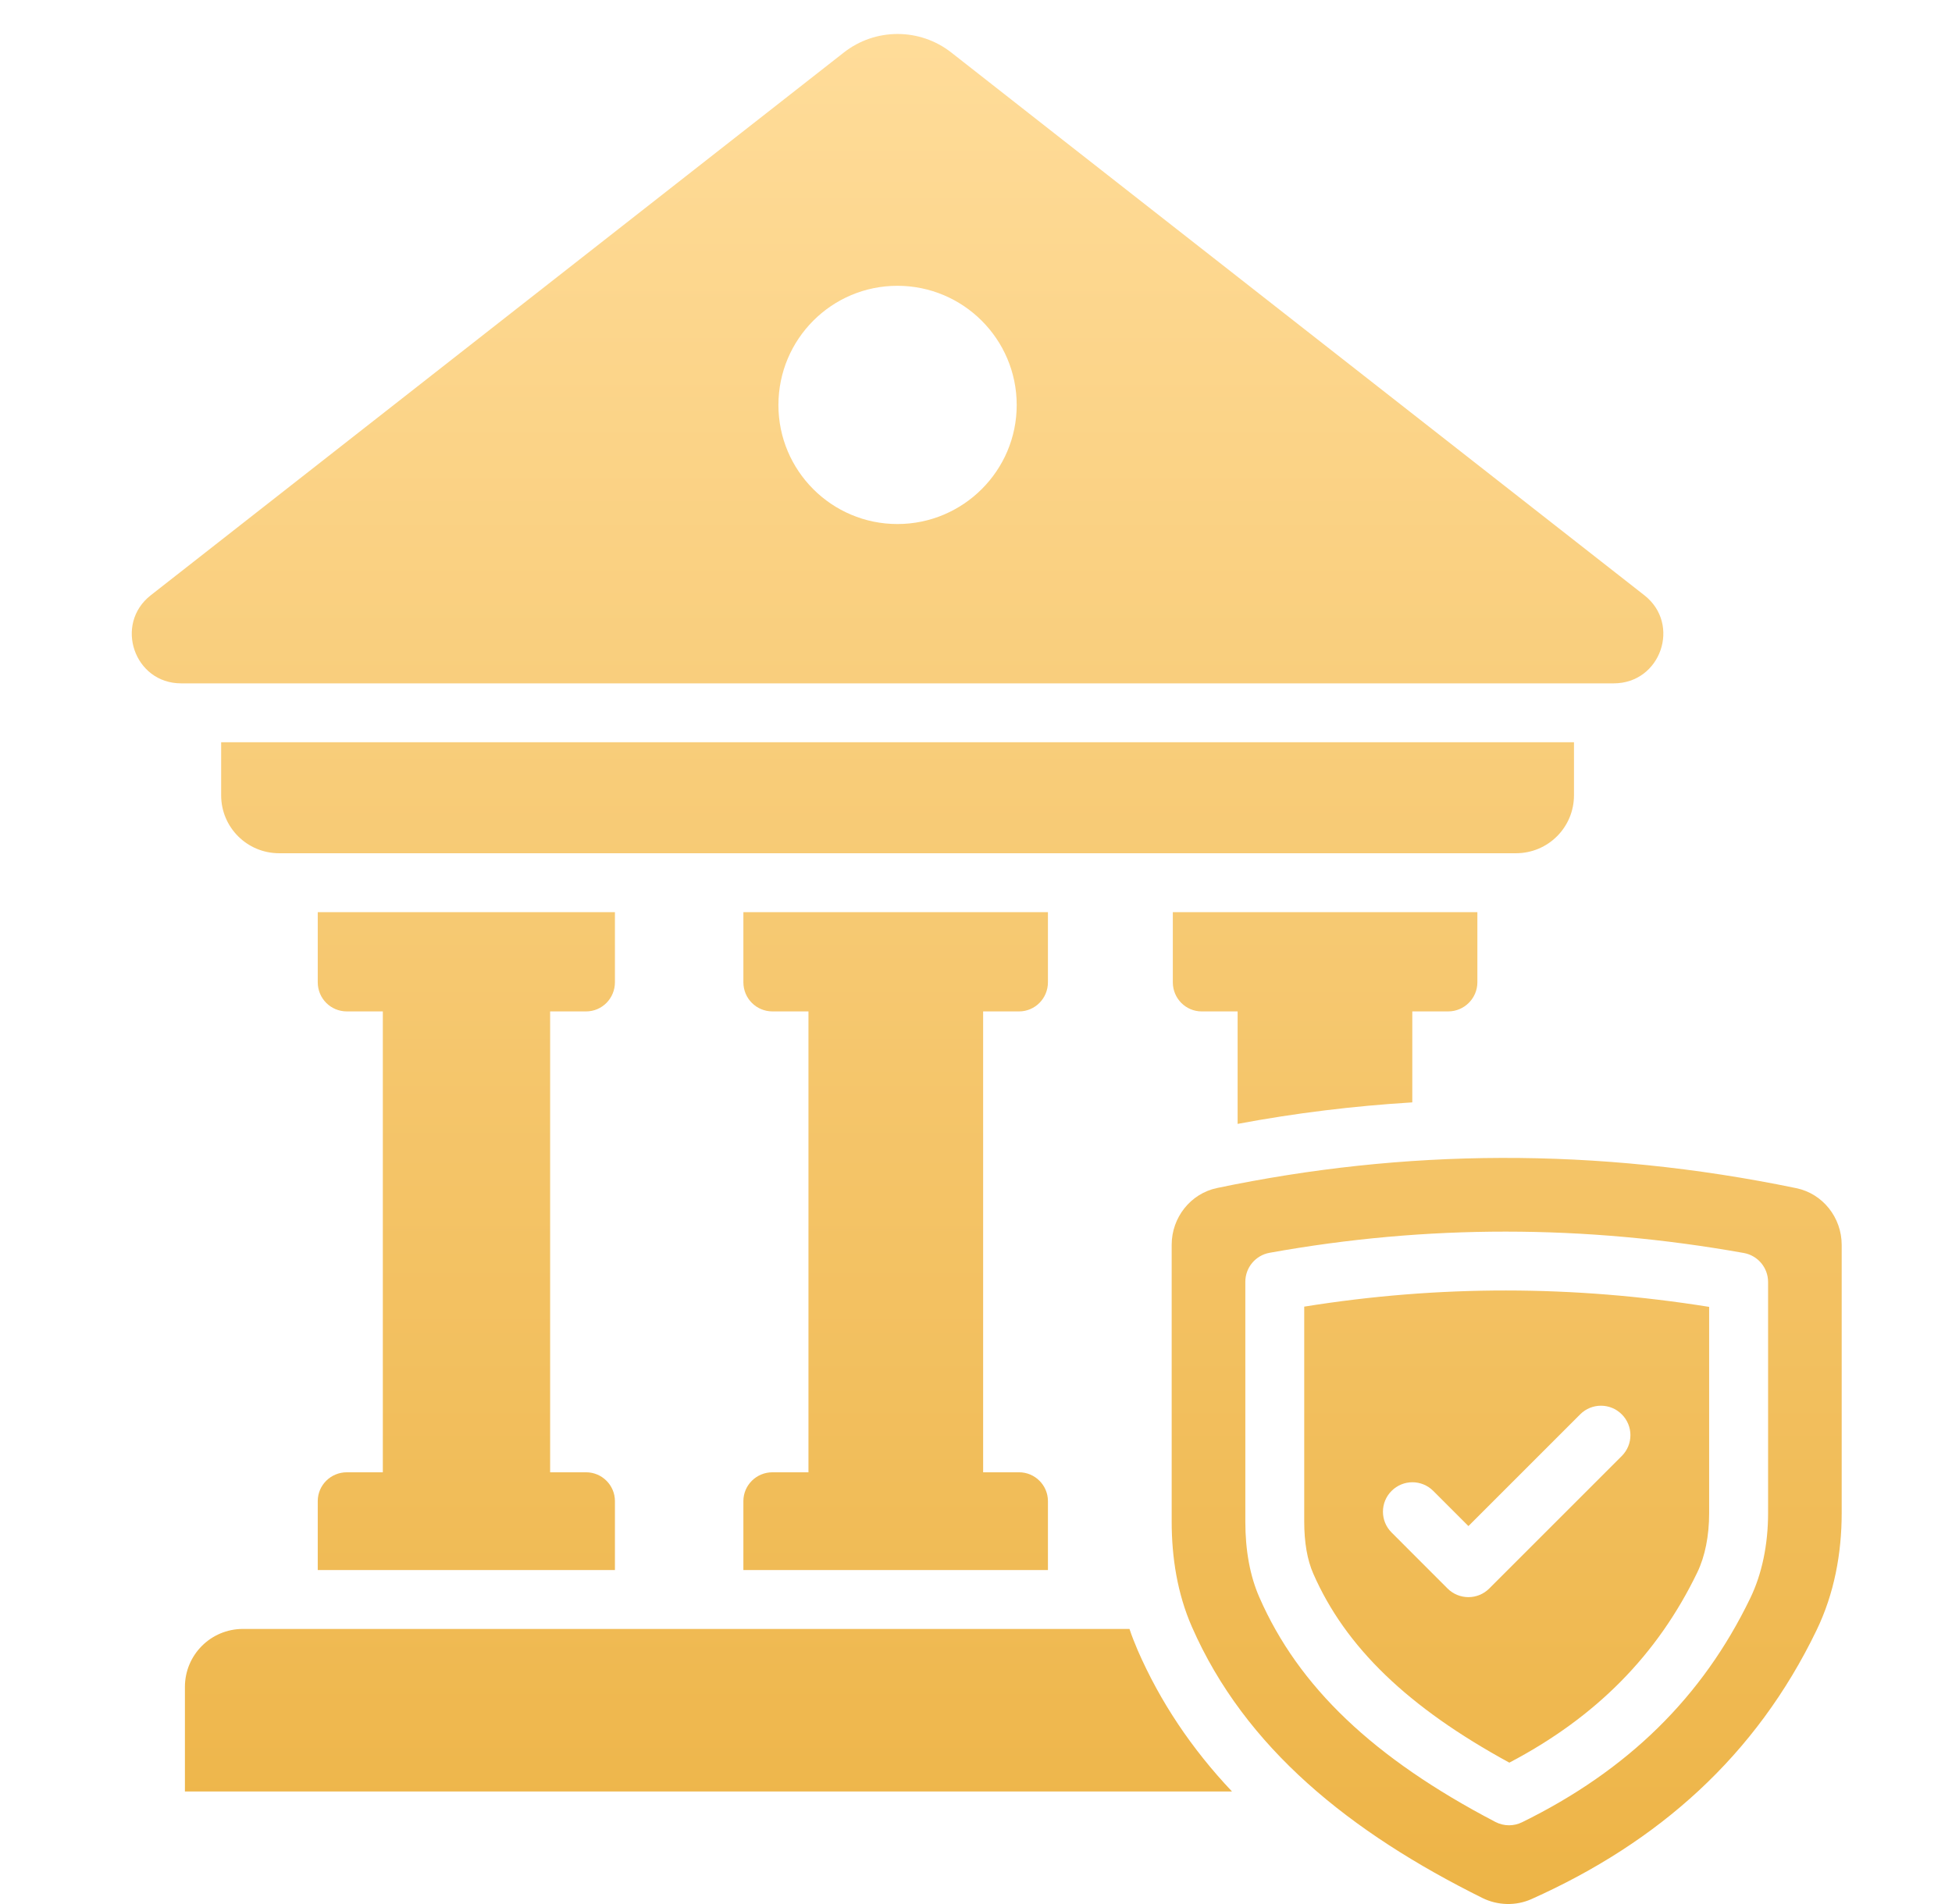
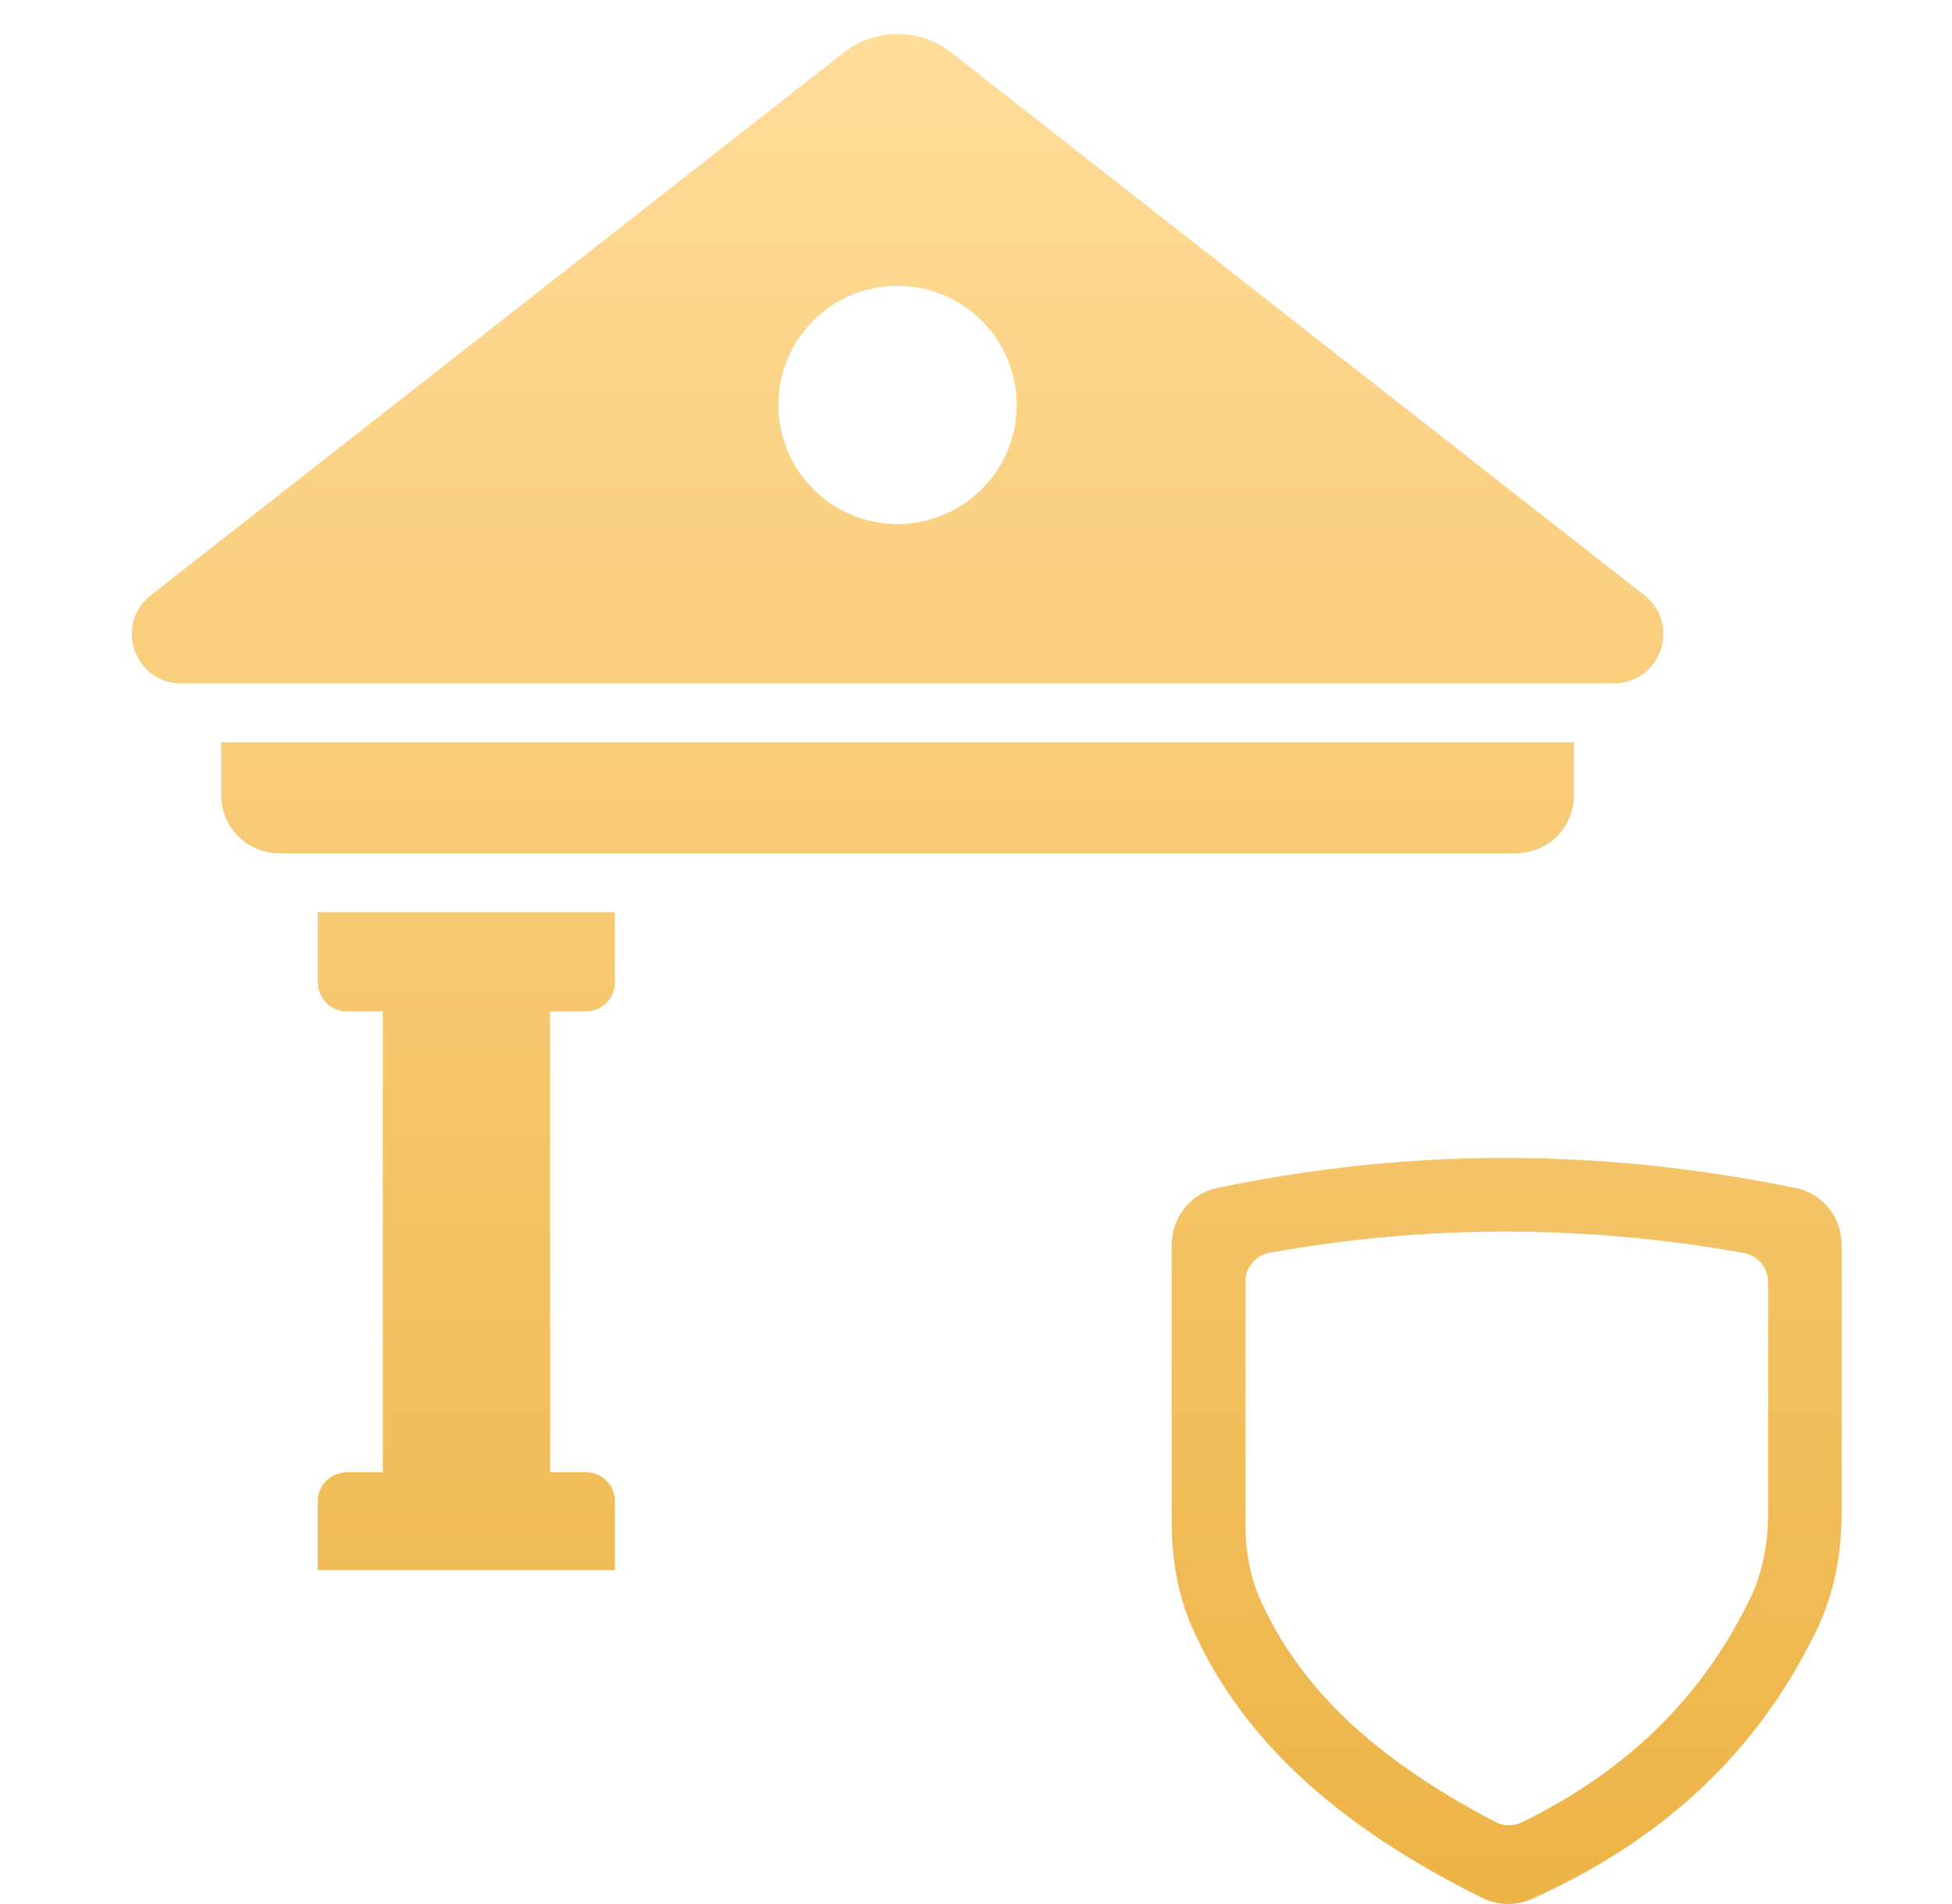
<svg xmlns="http://www.w3.org/2000/svg" width="41" height="40" viewBox="0 0 41 40" fill="none">
  <path d="M34.539 12.506C34.539 12.506 20.142 1.234 19.982 1.104C19.32 0.584 18.385 0.584 17.723 1.104L3.166 12.506C2.393 13.112 2.82 14.356 3.803 14.356H33.895C34.885 14.356 35.312 13.112 34.539 12.506ZM18.849 11.009C17.47 11.009 16.35 9.889 16.35 8.509C16.35 7.124 17.47 6.004 18.849 6.004C20.229 6.004 21.355 7.124 21.355 8.509C21.355 9.889 20.229 11.009 18.849 11.009Z" fill="url(#paint0_linear_18700_8605)" />
  <path d="M33.06 16.707V15.593H4.645V16.707C4.645 17.381 5.189 17.925 5.864 17.925H31.841C32.516 17.925 33.06 17.381 33.06 16.707Z" fill="url(#paint1_linear_18700_8605)" />
-   <path d="M20.65 21.248V30.93H21.404C21.738 30.93 22.011 31.202 22.011 31.536V32.984H15.614V31.536C15.614 31.202 15.886 30.93 16.226 30.93H16.981V21.248H16.226C15.886 21.248 15.614 20.976 15.614 20.635V19.163H22.011V20.635C22.011 20.976 21.738 21.248 21.404 21.248H20.65Z" fill="url(#paint2_linear_18700_8605)" />
-   <path d="M29.664 23.159V21.248H30.418C30.752 21.248 31.031 20.976 31.031 20.635V19.163H24.634V20.635C24.634 20.976 24.906 21.248 25.24 21.248H25.995V23.611C27.214 23.382 28.439 23.234 29.664 23.159Z" fill="url(#paint3_linear_18700_8605)" />
  <path d="M12.916 32.984H6.674V31.536C6.674 31.202 6.946 30.93 7.286 30.93H8.041V21.248H7.286C6.946 21.248 6.674 20.976 6.674 20.635V19.163H12.916V20.635C12.916 20.976 12.644 21.248 12.31 21.248H11.555V30.93H12.31C12.644 30.93 12.916 31.202 12.916 31.536V32.984Z" fill="url(#paint4_linear_18700_8605)" />
-   <path d="M25.877 37.636H3.884V35.44C3.884 34.766 4.428 34.221 5.103 34.221H23.724C23.774 34.376 23.836 34.524 23.898 34.673C24.368 35.749 25.024 36.733 25.877 37.636Z" fill="url(#paint5_linear_18700_8605)" />
  <path d="M37.728 24.961C33.514 24.089 29.471 24.14 25.563 24.958C25.005 25.075 24.61 25.579 24.61 26.15V31.964C24.61 32.721 24.73 33.482 25.034 34.175C26.149 36.723 28.363 38.497 31.138 39.874C31.458 40.032 31.84 40.043 32.166 39.897C34.837 38.702 36.882 36.887 38.156 34.246C38.525 33.483 38.683 32.636 38.683 31.788V26.152C38.683 25.58 38.287 25.076 37.728 24.961ZM37.137 31.788C37.137 32.45 37.008 33.068 36.763 33.574C35.761 35.651 34.192 37.191 31.968 38.283C31.881 38.325 31.788 38.346 31.695 38.346C31.597 38.346 31.498 38.322 31.408 38.275C28.849 36.937 27.274 35.437 26.451 33.555C26.256 33.111 26.157 32.575 26.157 31.964V26.928C26.157 26.628 26.372 26.372 26.666 26.319C29.963 25.724 33.287 25.726 36.627 26.323C36.922 26.376 37.137 26.633 37.137 26.932L37.137 31.788Z" fill="url(#paint6_linear_18700_8605)" />
-   <path d="M27.394 27.45V31.964C27.394 32.403 27.458 32.772 27.584 33.059C28.259 34.602 29.572 35.869 31.702 37.03C33.521 36.076 34.813 34.767 35.649 33.036C35.813 32.697 35.899 32.265 35.899 31.788V27.455C33.042 26.998 30.218 26.996 27.394 27.45ZM34.064 29.713C34.306 29.955 34.306 30.346 34.064 30.588L31.28 33.372C31.164 33.488 31.007 33.553 30.843 33.553C30.679 33.553 30.521 33.488 30.405 33.372L29.229 32.195C28.987 31.954 28.987 31.562 29.229 31.321C29.471 31.079 29.862 31.079 30.104 31.321L30.843 32.06L33.19 29.713C33.431 29.471 33.823 29.471 34.064 29.713Z" fill="url(#paint7_linear_18700_8605)" />
  <defs>
    <linearGradient id="paint0_linear_18700_8605" x1="20.726" y1="0.714" x2="20.726" y2="40" gradientUnits="userSpaceOnUse">
      <stop stop-color="#FFDC99" />
      <stop offset="1" stop-color="#EDB447" />
    </linearGradient>
    <linearGradient id="paint1_linear_18700_8605" x1="20.726" y1="0.714" x2="20.726" y2="40" gradientUnits="userSpaceOnUse">
      <stop stop-color="#FFDC99" />
      <stop offset="1" stop-color="#EDB447" />
    </linearGradient>
    <linearGradient id="paint2_linear_18700_8605" x1="20.726" y1="0.714" x2="20.726" y2="40" gradientUnits="userSpaceOnUse">
      <stop stop-color="#FFDC99" />
      <stop offset="1" stop-color="#EDB447" />
    </linearGradient>
    <linearGradient id="paint3_linear_18700_8605" x1="20.726" y1="0.714" x2="20.726" y2="40" gradientUnits="userSpaceOnUse">
      <stop stop-color="#FFDC99" />
      <stop offset="1" stop-color="#EDB447" />
    </linearGradient>
    <linearGradient id="paint4_linear_18700_8605" x1="20.726" y1="0.714" x2="20.726" y2="40" gradientUnits="userSpaceOnUse">
      <stop stop-color="#FFDC99" />
      <stop offset="1" stop-color="#EDB447" />
    </linearGradient>
    <linearGradient id="paint5_linear_18700_8605" x1="20.726" y1="0.714" x2="20.726" y2="40" gradientUnits="userSpaceOnUse">
      <stop stop-color="#FFDC99" />
      <stop offset="1" stop-color="#EDB447" />
    </linearGradient>
    <linearGradient id="paint6_linear_18700_8605" x1="20.726" y1="0.714" x2="20.726" y2="40" gradientUnits="userSpaceOnUse">
      <stop stop-color="#FFDC99" />
      <stop offset="1" stop-color="#EDB447" />
    </linearGradient>
    <linearGradient id="paint7_linear_18700_8605" x1="20.726" y1="0.714" x2="20.726" y2="40" gradientUnits="userSpaceOnUse">
      <stop stop-color="#FFDC99" />
      <stop offset="1" stop-color="#EDB447" />
    </linearGradient>
  </defs>
</svg>